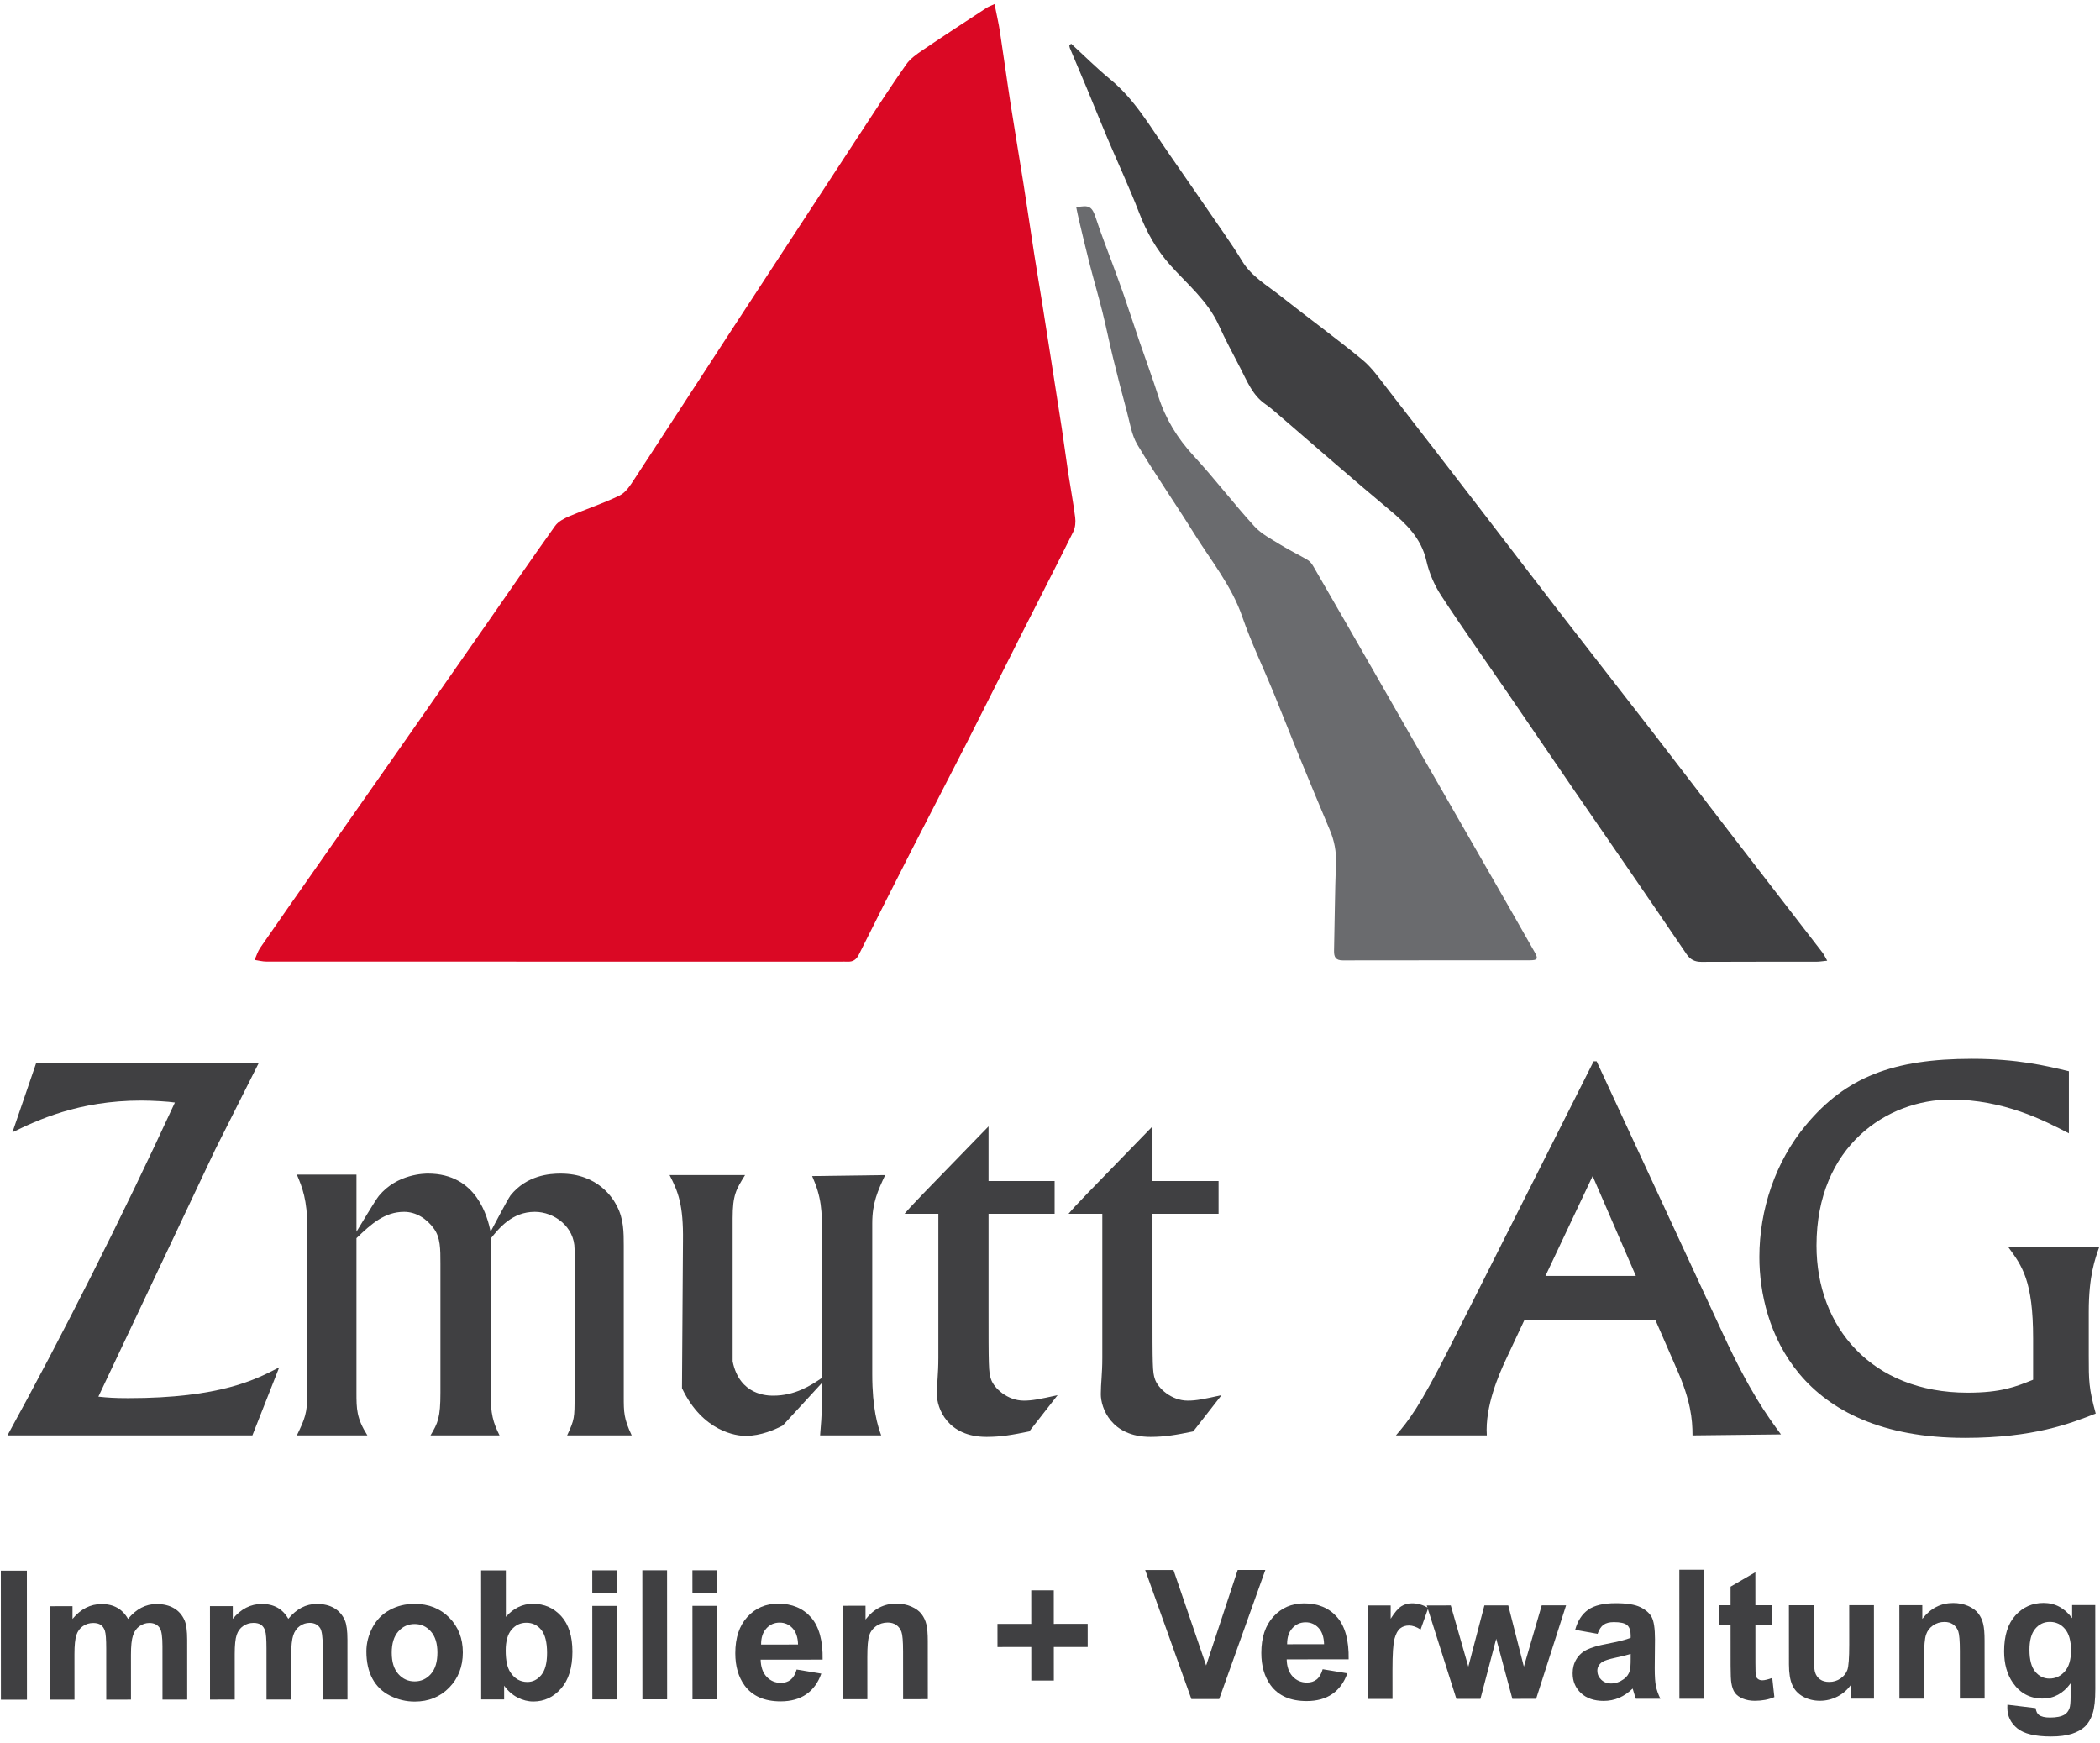
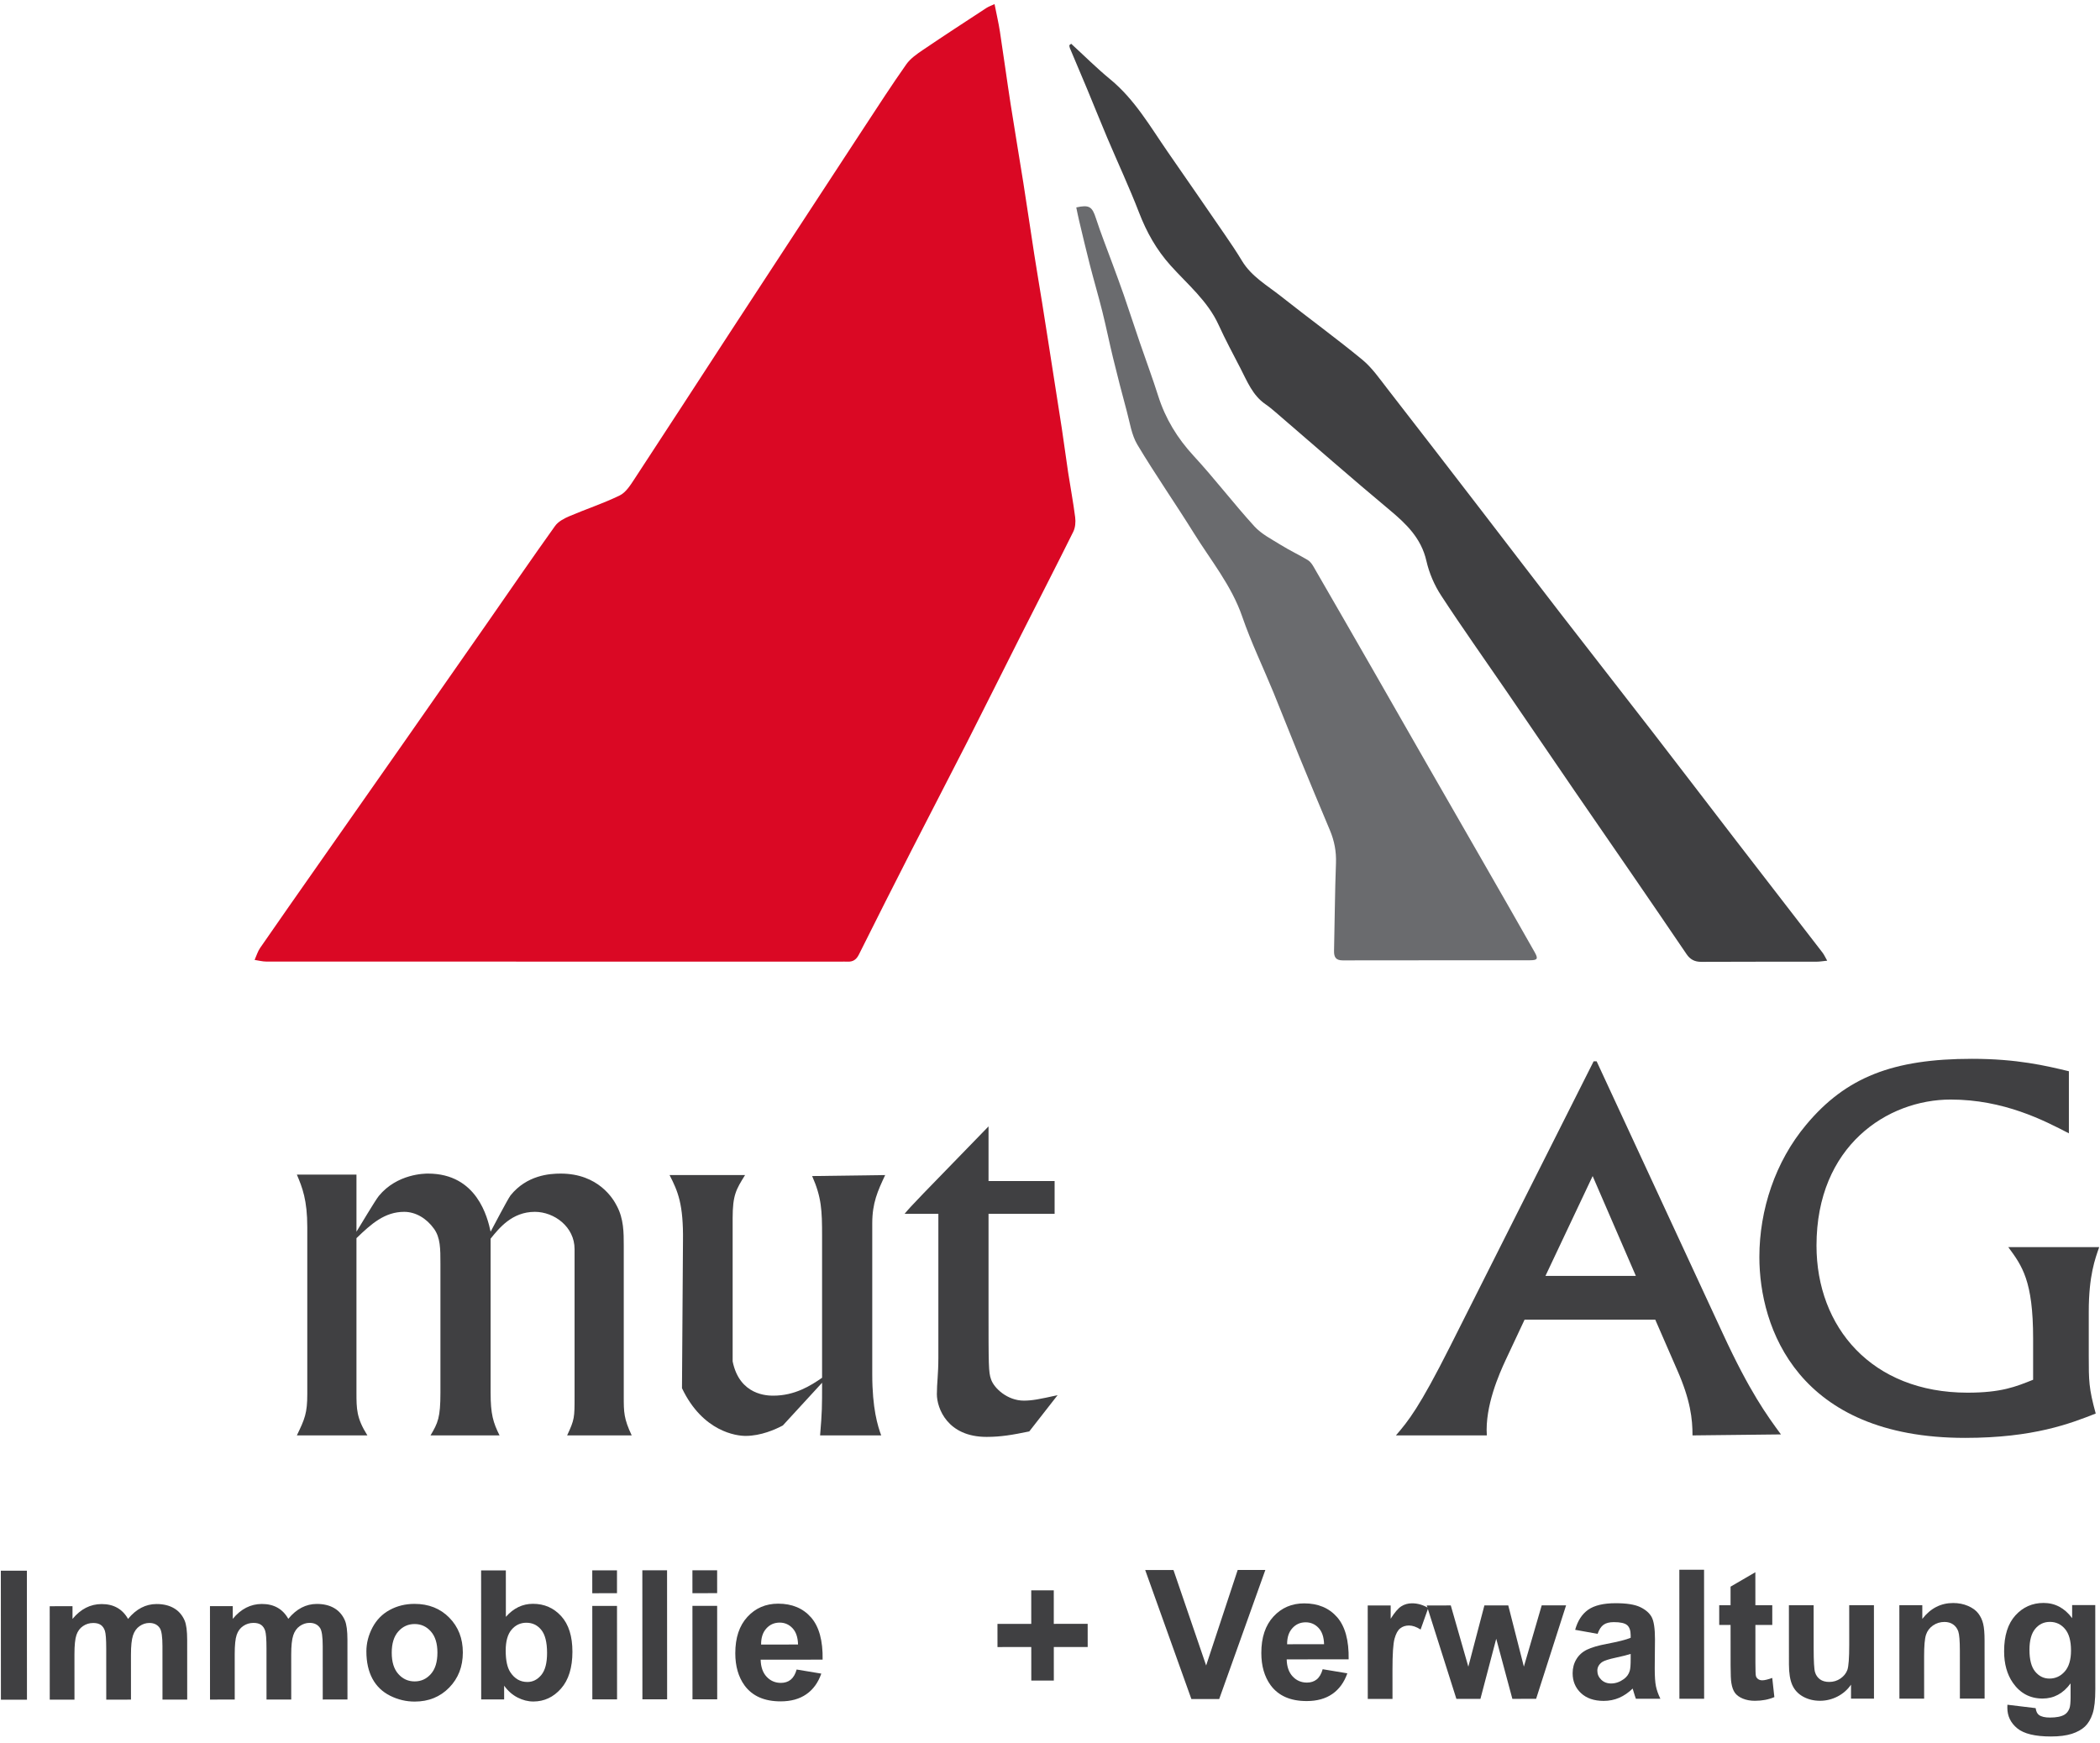
<svg xmlns="http://www.w3.org/2000/svg" width="600px" height="498px" viewBox="0 0 600 498">
  <title>Zmutt AG Imobilien + Verwaltung_neu-aufgebaut (1)_opt</title>
  <g id="Page-1" stroke="none" stroke-width="1" fill="none" fill-rule="evenodd">
    <g id="Zmutt-AG-Imobilien-+-Verwaltung_neu-aufgebaut-(1)">
      <polygon id="Path" fill="#404042" fill-rule="nonzero" points="0.262 485.628 0.24 448.767 7.681 448.761 7.703 485.626" />
      <path d="M14.202,458.921 L20.716,458.916 L20.717,462.554 C23.042,459.721 25.822,458.305 29.04,458.303 C30.749,458.301 32.233,458.651 33.486,459.356 C34.749,460.059 35.78,461.123 36.585,462.545 C37.752,461.121 39.022,460.055 40.378,459.352 C41.734,458.646 43.183,458.294 44.728,458.294 C46.684,458.292 48.35,458.695 49.706,459.492 C51.062,460.281 52.077,461.455 52.747,462.991 C53.237,464.132 53.477,465.978 53.479,468.528 L53.488,485.6 L46.424,485.604 L46.417,470.343 C46.415,467.692 46.174,465.983 45.684,465.211 C45.031,464.207 44.028,463.703 42.672,463.703 C41.675,463.703 40.749,464.004 39.873,464.615 C39.006,465.215 38.382,466.101 37.996,467.266 C37.611,468.435 37.415,470.272 37.417,472.785 L37.422,485.607 L30.358,485.613 L30.35,470.978 C30.35,468.378 30.22,466.705 29.971,465.949 C29.721,465.194 29.327,464.637 28.802,464.268 C28.27,463.899 27.556,463.71 26.648,463.71 C25.558,463.71 24.58,464.004 23.714,464.596 C22.837,465.178 22.213,466.029 21.835,467.138 C21.457,468.246 21.27,470.073 21.272,472.639 L21.279,485.617 L14.215,485.62 L14.202,458.921 L14.202,458.921 Z" id="Path" fill="#404042" fill-rule="nonzero" />
      <path d="M59.991,458.894 L66.505,458.89 L66.506,462.528 C68.831,459.695 71.611,458.277 74.829,458.275 C76.538,458.275 78.022,458.626 79.275,459.328 C80.538,460.033 81.569,461.095 82.374,462.519 C83.541,461.094 84.811,460.029 86.167,459.325 C87.523,458.62 88.972,458.268 90.517,458.266 C92.473,458.266 94.139,458.668 95.495,459.464 C96.851,460.255 97.866,461.429 98.536,462.963 C99.026,464.106 99.266,465.952 99.268,468.501 L99.277,485.572 L92.213,485.576 L92.206,470.317 C92.204,467.664 91.963,465.958 91.473,465.183 C90.82,464.182 89.817,463.675 88.461,463.675 C87.464,463.677 86.538,463.978 85.662,464.587 C84.794,465.189 84.171,466.073 83.785,467.24 C83.4,468.407 83.204,470.244 83.206,472.76 L83.211,485.582 L76.147,485.585 L76.139,470.952 C76.139,468.35 76.009,466.677 75.76,465.923 C75.51,465.167 75.116,464.609 74.591,464.24 C74.059,463.872 73.345,463.684 72.437,463.684 C71.347,463.684 70.369,463.976 69.503,464.569 C68.626,465.152 68.002,466.002 67.624,467.11 C67.246,468.218 67.059,470.048 67.061,472.613 L67.068,485.589 L60.004,485.593 L59.991,458.894 L59.991,458.894 Z" id="Path" fill="#404042" fill-rule="nonzero" />
-       <path d="M104.681,471.837 C104.679,469.495 105.261,467.218 106.411,465.022 C107.567,462.833 109.206,461.149 111.327,459.998 C113.446,458.839 115.815,458.253 118.431,458.251 C122.466,458.25 125.78,459.561 128.363,462.187 C130.949,464.813 132.239,468.123 132.24,472.132 C132.242,476.165 130.939,479.514 128.341,482.176 C125.734,484.839 122.455,486.163 118.499,486.165 C116.046,486.167 113.719,485.618 111.495,484.514 C109.272,483.409 107.58,481.787 106.42,479.651 C105.268,477.51 104.683,474.91 104.681,471.837 L104.681,471.837 Z M111.925,472.211 C111.925,474.862 112.552,476.888 113.817,478.294 C115.07,479.701 116.624,480.404 118.47,480.402 C120.316,480.402 121.861,479.695 123.103,478.288 C124.356,476.879 124.98,474.837 124.978,472.15 C124.976,469.541 124.349,467.525 123.095,466.117 C121.85,464.71 120.305,464.009 118.461,464.011 C116.615,464.011 115.062,464.716 113.809,466.123 C112.549,467.532 111.923,469.567 111.925,472.211 L111.925,472.211 Z" id="Shape" fill="#404042" fill-rule="nonzero" />
+       <path d="M104.681,471.837 C104.679,469.495 105.261,467.218 106.411,465.022 C107.567,462.833 109.206,461.149 111.327,459.998 C113.446,458.839 115.815,458.253 118.431,458.251 C122.466,458.25 125.78,459.561 128.363,462.187 C130.949,464.813 132.239,468.123 132.24,472.132 C132.242,476.165 130.939,479.514 128.341,482.176 C125.734,484.839 122.455,486.163 118.499,486.165 C116.046,486.167 113.719,485.618 111.495,484.514 C109.272,483.409 107.58,481.787 106.42,479.651 C105.268,477.51 104.683,474.91 104.681,471.837 L104.681,471.837 Z M111.925,472.211 C111.925,474.862 112.552,476.888 113.817,478.294 C115.07,479.701 116.624,480.404 118.47,480.402 C120.316,480.402 121.861,479.695 123.103,478.288 C124.356,476.879 124.98,474.837 124.978,472.15 C124.976,469.541 124.349,467.525 123.095,466.117 C121.85,464.71 120.305,464.009 118.461,464.011 C116.615,464.011 115.062,464.716 113.809,466.123 C112.549,467.532 111.923,469.567 111.925,472.211 Z" id="Shape" fill="#404042" fill-rule="nonzero" />
      <path d="M137.483,485.55 L137.462,448.686 L144.527,448.683 L144.534,461.96 C146.712,459.477 149.286,458.233 152.273,458.231 C155.527,458.229 158.213,459.413 160.352,461.763 C162.483,464.114 163.549,467.494 163.55,471.906 C163.552,476.462 162.464,479.982 160.295,482.446 C158.125,484.912 155.49,486.139 152.393,486.143 C150.864,486.143 149.363,485.767 147.877,485.004 C146.391,484.24 145.112,483.117 144.039,481.624 L144.04,485.547 L137.483,485.55 L137.483,485.55 Z M144.486,471.618 C144.488,474.382 144.927,476.424 145.794,477.754 C147.022,479.633 148.646,480.567 150.681,480.567 C152.235,480.565 153.563,479.895 154.662,478.563 C155.76,477.233 156.308,475.13 156.306,472.262 C156.305,469.215 155.745,467.011 154.639,465.662 C153.538,464.316 152.123,463.637 150.389,463.639 C148.699,463.64 147.292,464.301 146.167,465.615 C145.042,466.939 144.484,468.93 144.486,471.618 L144.486,471.618 Z" id="Shape" fill="#404042" fill-rule="nonzero" />
      <path d="M169.222,455.209 L169.218,448.672 L176.283,448.666 L176.286,455.206 L169.222,455.209 L169.222,455.209 Z M169.239,485.534 L169.224,458.833 L176.288,458.829 L176.303,485.53 L169.239,485.534 L169.239,485.534 Z" id="Shape" fill="#404042" fill-rule="nonzero" />
      <polygon id="Path" fill="#404042" fill-rule="nonzero" points="183.545 485.527 183.525 448.662 190.589 448.659 190.609 485.521" />
      <path d="M197.837,455.194 L197.833,448.657 L204.897,448.651 L204.901,455.191 L197.837,455.194 L197.837,455.194 Z M197.853,485.517 L197.839,458.817 L204.903,458.811 L204.917,485.514 L197.853,485.517 L197.853,485.517 Z" id="Shape" fill="#404042" fill-rule="nonzero" />
      <path d="M227.613,477.004 L234.659,478.176 C233.75,480.76 232.327,482.725 230.371,484.075 C228.422,485.431 225.978,486.101 223.042,486.105 C218.398,486.106 214.965,484.598 212.732,481.56 C210.972,479.132 210.084,476.061 210.083,472.36 C210.081,467.932 211.237,464.462 213.554,461.956 C215.861,459.448 218.787,458.193 222.323,458.191 C226.297,458.189 229.429,459.501 231.732,462.125 C234.026,464.752 235.127,468.767 235.035,474.182 L217.328,474.193 C217.382,476.288 217.949,477.917 219.039,479.075 C220.13,480.242 221.494,480.824 223.117,480.824 C224.224,480.822 225.15,480.521 225.906,479.921 C226.662,479.312 227.237,478.343 227.613,477.004 L227.613,477.004 Z M228.013,469.862 C227.96,467.811 227.437,466.259 226.431,465.194 C225.428,464.13 224.2,463.6 222.758,463.6 C221.213,463.602 219.943,464.169 218.939,465.294 C217.936,466.409 217.439,467.938 217.457,469.87 L228.013,469.862 L228.013,469.862 Z" id="Shape" fill="#404042" fill-rule="nonzero" />
-       <path d="M265.09,485.479 L258.028,485.483 L258.02,471.853 C258.018,468.969 257.862,467.106 257.561,466.257 C257.261,465.417 256.761,464.756 256.084,464.284 C255.406,463.82 254.591,463.58 253.639,463.582 C252.411,463.582 251.312,463.917 250.343,464.587 C249.374,465.266 248.705,466.15 248.345,467.257 C247.985,468.365 247.806,470.409 247.807,473.394 L247.815,485.488 L240.75,485.494 L240.734,458.793 L247.292,458.789 L247.294,462.71 C249.626,459.688 252.561,458.176 256.097,458.172 C257.651,458.172 259.084,458.455 260.372,459.011 C261.661,459.578 262.639,460.29 263.301,461.165 C263.961,462.04 264.426,463.028 264.683,464.134 C264.95,465.24 265.079,466.82 265.081,468.879 L265.09,485.479 L265.09,485.479 Z" id="Path" fill="#404042" fill-rule="nonzero" />
      <polygon id="Path" fill="#404042" fill-rule="nonzero" points="294.655 480.158 294.65 470.58 284.994 470.585 284.991 463.969 294.646 463.963 294.64 454.385 301.079 454.382 301.084 463.96 310.763 463.954 310.769 470.569 301.088 470.576 301.094 480.154" />
      <polygon id="Path" fill="#404042" fill-rule="nonzero" points="340.394 485.437 327.2 448.582 335.277 448.576 344.613 475.855 353.626 448.565 361.525 448.561 348.343 485.433" />
      <path d="M377.905,476.919 L384.954,478.09 C384.044,480.673 382.622,482.64 380.664,483.991 C378.714,485.347 376.27,486.017 373.336,486.018 C368.692,486.022 365.259,484.514 363.026,481.475 C361.266,479.048 360.378,475.974 360.378,472.275 C360.374,467.846 361.532,464.378 363.848,461.87 C366.156,459.363 369.084,458.108 372.617,458.106 C376.591,458.103 379.723,459.415 382.028,462.04 C384.321,464.666 385.422,468.683 385.328,474.097 L367.626,474.108 C367.675,476.202 368.246,477.831 369.336,478.989 C370.426,480.158 371.791,480.739 373.415,480.738 C374.523,480.738 375.446,480.437 376.204,479.835 C376.956,479.228 377.528,478.259 377.905,476.919 L377.905,476.919 Z M378.306,469.778 C378.253,467.727 377.73,466.174 376.723,465.11 C375.719,464.046 374.49,463.516 373.05,463.516 C371.505,463.517 370.237,464.084 369.233,465.209 C368.226,466.325 367.732,467.853 367.749,469.785 L378.306,469.778 L378.306,469.778 Z" id="Shape" fill="#404042" fill-rule="nonzero" />
      <path d="M397.857,485.404 L390.793,485.407 L390.778,458.706 L397.336,458.703 L397.339,462.495 C398.461,460.701 399.472,459.516 400.363,458.949 C401.266,458.382 402.277,458.088 403.42,458.088 C405.033,458.086 406.578,458.532 408.072,459.426 L405.886,465.58 C404.703,464.817 403.596,464.431 402.574,464.431 C401.578,464.431 400.747,464.699 400.059,465.248 C399.363,465.789 398.833,466.776 398.439,468.2 C398.044,469.624 397.848,472.611 397.851,477.152 L397.857,485.404 L397.857,485.404 Z" id="Path" fill="#404042" fill-rule="nonzero" />
      <polygon id="Path" fill="#404042" fill-rule="nonzero" points="416.112 485.394 407.644 458.699 414.51 458.695 419.523 476.191 424.114 458.69 430.93 458.684 435.393 476.182 440.488 458.679 447.451 458.675 438.89 485.382 432.103 485.385 427.494 468.213 422.978 485.391" />
      <path d="M456.457,466.817 L450.046,465.661 C450.767,463.077 451.998,461.172 453.758,459.927 C455.525,458.69 458.134,458.061 461.602,458.059 C464.76,458.057 467.103,458.433 468.648,459.178 C470.185,459.923 471.279,460.868 471.901,462.018 C472.528,463.167 472.848,465.268 472.851,468.341 L472.78,476.589 C472.78,478.932 472.892,480.668 473.125,481.782 C473.35,482.89 473.78,484.09 474.396,485.36 L467.4,485.363 C467.22,484.892 466.987,484.196 466.723,483.279 C466.611,482.859 466.527,482.583 466.472,482.446 C465.264,483.622 463.978,484.497 462.606,485.092 C461.233,485.675 459.763,485.969 458.202,485.971 C455.457,485.971 453.284,485.226 451.705,483.741 C450.114,482.25 449.325,480.361 449.325,478.079 C449.321,476.578 449.683,475.228 450.404,474.044 C451.125,472.861 452.134,471.958 453.431,471.33 C454.725,470.703 456.606,470.15 459.051,469.679 C462.349,469.059 464.639,468.475 465.906,467.941 L465.906,467.239 C465.906,465.873 465.569,464.912 464.903,464.328 C464.233,463.754 462.971,463.462 461.108,463.464 C459.846,463.464 458.868,463.714 458.165,464.211 C457.461,464.703 456.894,465.571 456.457,466.817 L456.457,466.817 Z M465.91,472.545 C465.011,472.846 463.578,473.206 461.609,473.628 C459.653,474.05 458.376,474.462 457.767,474.859 C456.846,475.519 456.383,476.345 456.383,477.347 C456.387,478.343 456.756,479.193 457.494,479.912 C458.231,480.631 459.167,480.993 460.31,480.993 C461.585,480.991 462.796,480.571 463.954,479.736 C464.815,479.101 465.369,478.319 465.635,477.393 C465.826,476.793 465.91,475.642 465.906,473.95 L465.906,472.545 L465.91,472.545 Z" id="Shape" fill="#404042" fill-rule="nonzero" />
      <polygon id="Path" fill="#404042" fill-rule="nonzero" points="479.829 485.36 479.809 448.495 486.875 448.492 486.894 485.354" />
      <path d="M506.363,458.642 L506.367,464.272 L501.543,464.275 L501.547,475.037 C501.55,477.217 501.593,478.486 501.686,478.846 C501.783,479.206 501.987,479.497 502.314,479.738 C502.64,479.971 503.044,480.088 503.506,480.088 C504.165,480.088 505.112,479.857 506.356,479.409 L506.961,484.884 C505.314,485.589 503.461,485.941 501.374,485.943 C500.103,485.943 498.952,485.73 497.93,485.308 C496.908,484.881 496.163,484.323 495.679,483.646 C495.198,482.969 494.873,482.05 494.683,480.892 C494.536,480.077 494.461,478.409 494.457,475.912 L494.45,464.275 L491.206,464.277 L491.202,458.646 L494.446,458.644 L494.446,453.33 L501.53,449.207 L501.538,458.64 L506.363,458.642 L506.363,458.642 Z" id="Path" fill="#404042" fill-rule="nonzero" />
      <path d="M528.862,485.33 L528.862,481.33 C527.884,482.756 526.606,483.881 525.028,484.706 C523.44,485.521 521.767,485.934 520.007,485.936 C518.215,485.936 516.609,485.543 515.183,484.761 C513.758,483.972 512.728,482.868 512.084,481.442 C511.446,480.018 511.13,478.042 511.128,475.528 L511.117,458.637 L518.182,458.633 L518.189,470.899 C518.193,474.659 518.321,476.958 518.591,477.807 C518.85,478.65 519.321,479.317 520.006,479.817 C520.694,480.314 521.569,480.552 522.626,480.552 C523.833,480.552 524.916,480.224 525.87,479.563 C526.82,478.894 527.472,478.077 527.826,477.099 C528.172,476.112 528.352,473.708 528.352,469.888 L528.345,458.628 L535.409,458.622 L535.424,485.325 L528.862,485.33 L528.862,485.33 Z" id="Path" fill="#404042" fill-rule="nonzero" />
      <path d="M567.033,485.31 L559.969,485.314 L559.961,471.684 C559.958,468.8 559.804,466.938 559.503,466.088 C559.202,465.248 558.703,464.587 558.026,464.116 C557.345,463.653 556.532,463.413 555.578,463.413 C554.349,463.413 553.251,463.75 552.281,464.418 C551.314,465.097 550.642,465.983 550.284,467.09 C549.923,468.198 549.743,470.24 549.747,473.226 L549.754,485.321 L542.69,485.325 L542.672,458.622 L549.229,458.618 L549.233,462.541 C551.565,459.519 554.501,458.007 558.035,458.004 C559.591,458.004 561.024,458.286 562.31,458.842 C563.6,459.409 564.578,460.119 565.239,460.996 C565.901,461.872 566.363,462.859 566.622,463.965 C566.89,465.072 567.02,466.651 567.02,468.71 L567.033,485.31 L567.033,485.31 Z" id="Path" fill="#404042" fill-rule="nonzero" />
      <path d="M573.547,487.066 L581.613,488.04 C581.752,488.983 582.061,489.628 582.541,489.98 C583.211,490.484 584.275,490.732 585.71,490.732 C587.556,490.73 588.936,490.457 589.864,489.897 C590.481,489.528 590.954,488.936 591.27,488.11 C591.484,487.528 591.596,486.446 591.596,484.866 L591.593,480.969 C589.486,483.853 586.815,485.297 583.598,485.299 C580.011,485.301 577.169,483.783 575.073,480.754 C573.431,478.35 572.607,475.372 572.604,471.804 C572.604,467.323 573.683,463.906 575.837,461.536 C577.987,459.174 580.664,457.987 583.868,457.985 C587.161,457.983 589.892,459.433 592.039,462.332 L592.039,458.591 L598.648,458.587 L598.662,482.55 C598.662,485.701 598.407,488.051 597.884,489.615 C597.369,491.178 596.64,492.396 595.705,493.29 C594.761,494.174 593.508,494.87 591.945,495.378 C590.376,495.875 588.393,496.136 586,496.138 C581.466,496.139 578.259,495.36 576.371,493.815 C574.472,492.262 573.525,490.299 573.525,487.921 C573.523,487.684 573.53,487.398 573.547,487.066 L573.547,487.066 Z M579.848,471.398 C579.848,474.231 580.4,476.308 581.495,477.62 C582.596,478.934 583.943,479.594 585.556,479.593 C587.283,479.591 588.741,478.914 589.936,477.565 C591.119,476.217 591.717,474.218 591.717,471.565 C591.714,468.8 591.141,466.75 589.996,465.411 C588.864,464.066 587.42,463.396 585.677,463.396 C583.978,463.398 582.587,464.059 581.492,465.374 C580.393,466.695 579.844,468.695 579.848,471.398 L579.848,471.398 Z" id="Shape" fill="#404042" fill-rule="nonzero" />
      <g id="Group" transform="translate(1.835, 300.917)" fill="#404042" fill-rule="nonzero">
-         <path d="M72.123,2.738 L59.631,27.578 L26.273,98.127 C28.829,98.409 31.099,98.552 34.791,98.552 C61.193,98.552 71.413,93.158 77.943,89.75 L70.277,109.198 L0.295,109.198 C16.336,79.956 32.802,47.31 48.132,14.092 C46.429,13.809 41.745,13.525 38.479,13.525 C20.593,13.525 8.67,19.202 1.714,22.609 L8.527,2.736 L72.123,2.736 L72.123,2.738 Z" id="Path" />
        <path d="M100.013,34.675 L100.013,50.998 C101.007,49.437 105.264,42.198 106.4,40.78 C111.651,34.393 119.602,34.393 120.453,34.393 C134.506,34.393 137.488,47.026 138.339,51 C139.191,49.439 143.024,42.059 144.018,40.639 C148.703,34.818 155.231,34.394 158.354,34.394 C169.141,34.394 173.4,41.633 174.394,43.62 C176.382,47.312 176.382,51.286 176.382,54.974 L176.382,98.128 C176.382,102.528 176.382,104.374 178.653,109.2 L160.2,109.2 C162.328,104.657 162.328,104.09 162.328,98.128 L162.328,55.969 C162.328,49.582 156.508,45.323 150.972,45.323 C144.442,45.323 140.752,50.007 138.339,52.987 L138.339,96.991 C138.339,103.095 139.05,105.508 140.895,109.198 L121.163,109.198 C123.294,105.65 124.002,104.088 124.002,96.991 L124.002,60.228 C124.002,55.828 124.002,52.703 122.156,50.149 C120.028,47.167 116.905,45.323 113.639,45.323 C108.103,45.323 104.27,48.728 100.011,52.846 L100.011,96.85 C100.011,101.675 100.011,104.229 103.134,109.198 L82.98,109.198 C85.251,104.514 85.961,102.811 85.961,97.417 L85.961,49.721 C85.961,41.914 84.541,38.367 82.98,34.675 L100.013,34.675 Z" id="Path" />
        <path d="M211.04,34.817 C208.484,38.934 207.492,40.495 207.492,47.165 L207.492,88.046 C209.479,97.842 217.571,97.842 219.132,97.842 C225.237,97.842 229.778,95.002 233.044,92.732 L233.044,52.275 C233.044,44.895 232.901,41.204 230.206,35.101 L251.072,34.817 C248.943,39.36 247.382,42.767 247.382,48.587 L247.382,91.739 C247.382,101.534 248.943,106.503 249.938,109.2 L232.477,109.2 C233.046,102.385 233.046,101.11 233.046,94.154 L221.831,106.361 C219.703,107.495 215.585,109.341 211.185,109.341 C208.631,109.341 198.978,108.206 193.017,95.714 L193.301,53.697 C193.444,43.193 191.883,39.505 189.47,34.818 L211.04,34.818 L211.04,34.817 Z" id="Path" />
        <path d="M299.484,36.521 L299.484,45.888 L280.604,45.888 L280.604,72.576 C280.604,89.325 280.604,91.171 281.314,93.158 C282.165,95.714 285.998,99.262 290.683,99.262 C293.095,99.262 295.226,98.837 300.336,97.699 L292.244,108.061 C287.418,109.055 284.152,109.624 280.037,109.624 C268.822,109.624 265.842,101.391 265.842,97.417 C265.842,94.294 266.268,91.738 266.268,87.055 L266.268,45.888 L256.615,45.888 C258.743,43.334 261.015,41.062 280.604,20.906 L280.604,36.521 L299.484,36.521 L299.484,36.521 Z" id="Path" />
-         <path d="M346.327,36.521 L346.327,45.888 L327.448,45.888 L327.448,72.576 C327.448,89.325 327.448,91.171 328.158,93.158 C329.007,95.714 332.842,99.262 337.525,99.262 C339.936,99.262 342.066,98.837 347.176,97.699 L339.088,108.061 C334.261,109.055 330.996,109.624 326.879,109.624 C315.666,109.624 312.684,101.391 312.684,97.417 C312.684,94.294 313.11,91.738 313.11,87.055 L313.11,45.888 L303.457,45.888 C305.585,43.334 307.857,41.062 327.448,20.906 L327.448,36.521 L346.327,36.521 L346.327,36.521 Z" id="Path" />
        <path d="M490.398,80.099 C498.064,96.708 503.031,103.521 507.006,108.916 L481.739,109.198 C481.739,104.514 481.169,99.119 477.339,90.461 L471.094,76.125 L433.761,76.125 L428.369,87.624 C426.523,91.598 422.406,100.824 422.972,109.2 L396.998,109.2 C400.547,105.084 403.672,101.251 412.47,83.791 L453.492,2.312 L454.345,2.312 L490.398,80.099 Z M439.721,63.633 L465.556,63.633 L453.207,35.101 L439.721,63.633 Z" id="Shape" />
        <path d="M589.277,22.894 C582.178,19.202 570.681,13.24 555.494,13.24 C537.464,13.24 517.165,26.44 517.165,54.972 C517.165,78.253 532.923,96.989 560.317,96.989 C569.972,96.989 574.09,95.286 579.057,93.297 L579.057,81.516 C579.057,65.05 575.932,60.791 571.958,55.398 L597.936,55.398 C596.8,58.662 594.954,63.49 594.954,73.853 L594.954,86.486 C594.954,93.583 594.954,95.712 596.943,102.952 C589.705,105.793 579.196,109.908 559.607,109.908 C511.772,109.908 500.842,78.396 500.842,58.239 C500.842,44.754 505.387,30.983 514.183,20.481 C525.539,6.853 539.026,1.602 561.596,1.602 C574.512,1.602 582.747,3.589 589.277,5.152 L589.277,22.894 L589.277,22.894 Z" id="Path" />
      </g>
      <path d="M284.154,1.172 C284.728,4.075 285.312,6.556 285.697,9.066 C286.752,15.943 287.677,22.84 288.743,29.716 C289.908,37.242 291.204,44.747 292.389,52.27 C293.462,59.072 294.448,65.888 295.506,72.694 C296.228,77.323 297.015,81.943 297.761,86.569 C298.354,90.257 298.928,93.947 299.506,97.637 C300.796,105.884 302.106,114.13 303.371,122.38 C304.013,126.578 304.547,130.793 305.183,134.991 C305.835,139.261 306.65,143.51 307.191,147.793 C307.363,149.134 307.237,150.736 306.65,151.921 C301.783,161.738 296.76,171.477 291.817,181.255 C286.639,191.499 281.536,201.782 276.332,212.011 C271.068,222.36 265.69,232.648 260.413,242.987 C255.361,252.883 250.35,262.794 245.393,272.736 C244.661,274.206 243.684,274.837 242.119,274.756 C241.462,274.721 240.798,274.754 240.138,274.754 C185.464,274.756 130.791,274.758 76.116,274.736 C74.993,274.734 73.87,274.428 72.747,274.262 C73.266,273.112 73.624,271.851 74.327,270.831 C79.732,263.002 85.2,255.217 90.657,247.424 C98.927,235.615 107.211,223.817 115.475,212.002 C123.361,200.727 131.237,189.446 139.103,178.158 C145.587,168.855 151.994,159.494 158.591,150.27 C159.499,149.002 161.187,148.121 162.69,147.479 C167.457,145.437 172.418,143.82 177.068,141.552 C178.804,140.706 180.092,138.655 181.231,136.923 C190.426,122.917 199.53,108.851 208.677,94.817 C214.549,85.807 220.451,76.818 226.338,67.818 C233.182,57.354 240.011,46.881 246.875,36.429 C250.848,30.378 254.774,24.292 258.943,18.376 C260.114,16.714 261.958,15.44 263.683,14.27 C269.672,10.209 275.739,6.264 281.794,2.301 C282.442,1.873 283.2,1.62 284.154,1.172 Z" id="Path" fill="#DA0824" />
      <path d="M306.051,12.501 C309.758,15.895 313.319,19.462 317.193,22.646 C324.246,28.435 328.668,36.235 333.739,43.55 C339.158,51.361 344.561,59.182 349.941,67.018 C351.64,69.488 353.317,71.976 354.862,74.539 C357.576,79.035 362.073,81.547 366,84.661 C373.686,90.75 381.633,96.523 389.204,102.75 C391.982,105.033 394.117,108.141 396.356,111.02 C405.429,122.684 414.439,134.402 423.457,146.11 C430.958,155.855 438.411,165.635 445.93,175.36 C454.703,186.706 463.554,197.994 472.325,209.343 C480.206,219.538 488.015,229.791 495.877,239.998 C504.145,250.73 512.44,261.435 520.708,272.163 C521.163,272.758 521.472,273.464 522.059,274.483 C520.791,274.607 519.952,274.765 519.116,274.765 C508.11,274.785 497.101,274.754 486.095,274.811 C484.211,274.822 482.914,274.152 481.87,272.613 C476.699,264.985 471.492,257.378 466.273,249.78 C460.851,241.877 455.385,234.004 449.967,226.099 C443.433,216.567 436.936,207.006 430.407,197.47 C424.165,188.356 417.76,179.352 411.725,170.103 C409.8,167.154 408.321,163.695 407.543,160.262 C406.066,153.783 401.835,149.714 397.022,145.697 C386.051,136.552 375.327,127.117 364.492,117.809 C363.549,117 362.589,116.194 361.563,115.49 C357.864,112.952 356.327,108.923 354.389,105.182 C352.272,101.097 350.092,97.033 348.185,92.848 C345.064,85.987 339.305,81.261 334.453,75.857 C330.389,71.33 327.606,66.339 325.444,60.739 C322.662,53.536 319.387,46.523 316.372,39.409 C314.406,34.767 312.541,30.083 310.606,25.428 C308.974,21.517 307.305,17.624 305.668,13.717 C305.563,13.475 305.567,13.187 305.521,12.923 C305.699,12.78 305.875,12.64 306.051,12.501 Z" id="Path" fill="#404042" />
      <path d="M307.506,59.264 C311.215,58.435 312.048,59.062 313.094,62.284 C314.549,66.765 316.305,71.147 317.925,75.574 C318.978,78.446 320.057,81.308 321.053,84.198 C322.62,88.745 324.108,93.316 325.662,97.866 C327.404,102.961 329.294,108.007 330.919,113.139 C332.983,119.64 336.385,125.202 341.033,130.24 C347.039,136.745 352.418,143.826 358.385,150.372 C360.431,152.618 363.371,154.094 366.015,155.739 C368.495,157.281 371.161,158.521 373.666,160.024 C374.372,160.446 374.921,161.257 375.35,162 C381.167,172.055 386.958,182.127 392.739,192.204 C397.901,201.198 403.035,210.209 408.193,219.202 C413.389,228.262 418.611,237.312 423.807,246.376 C428.714,254.927 433.628,263.473 438.479,272.057 C439.547,273.945 439.279,274.358 437.132,274.361 C419.299,274.383 401.466,274.358 383.639,274.395 C381.657,274.398 381.116,273.455 381.154,271.668 C381.354,263.306 381.394,254.943 381.706,246.587 C381.828,243.284 381.244,240.24 379.985,237.24 C376.996,230.125 374.026,223.006 371.101,215.866 C368.642,209.864 366.303,203.815 363.837,197.817 C360.873,190.6 357.461,183.543 354.925,176.183 C351.861,167.288 345.976,160.165 341.141,152.383 C335.851,143.875 330.106,135.644 324.965,127.053 C323.295,124.264 322.818,120.741 321.941,117.514 C320.565,112.453 319.266,107.372 318.02,102.277 C316.949,97.892 316.064,93.461 314.971,89.081 C313.842,84.563 312.523,80.095 311.365,75.585 C310.294,71.417 309.319,67.222 308.316,63.035 C308.026,61.833 307.796,60.624 307.506,59.264 Z" id="Path" fill="#6A6B6E" />
    </g>
  </g>
</svg>